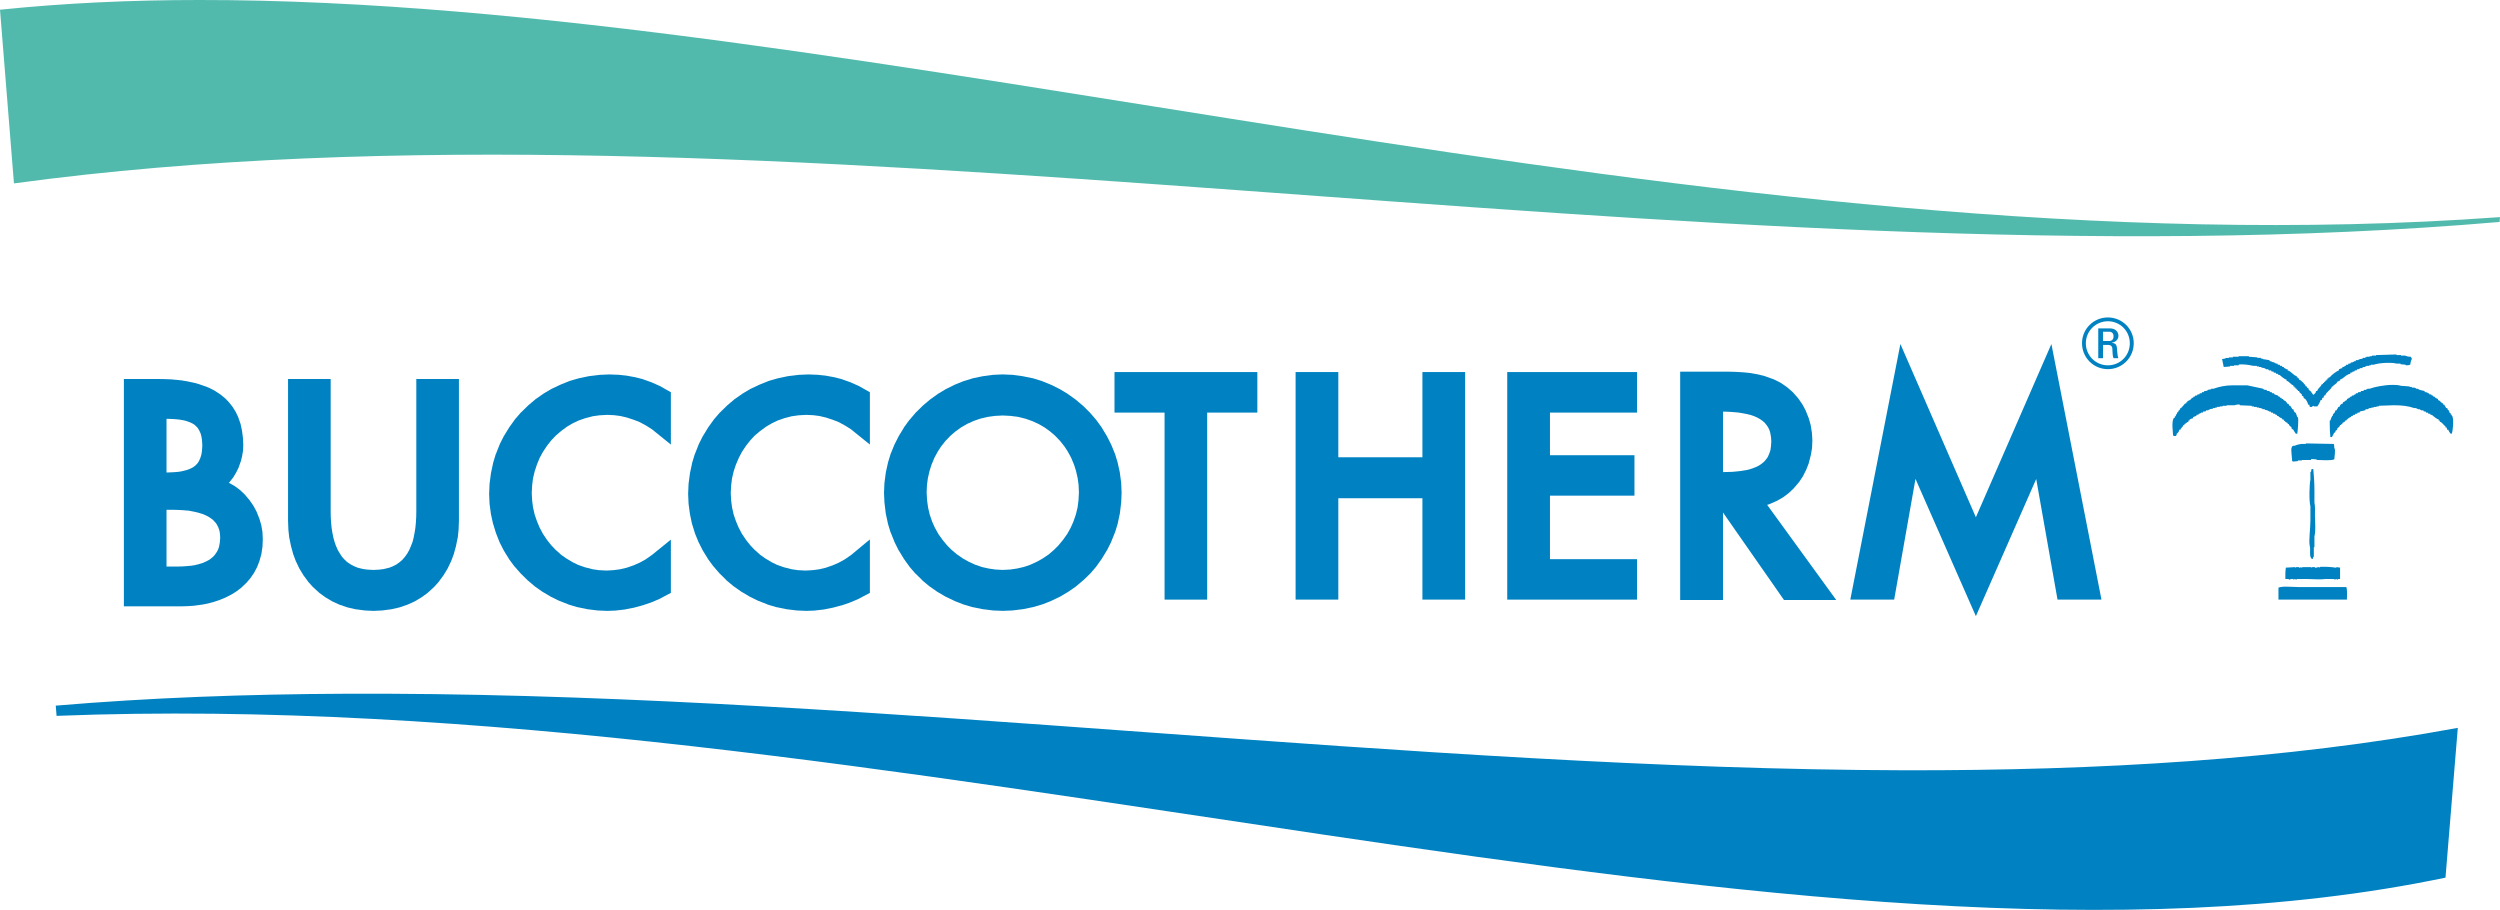
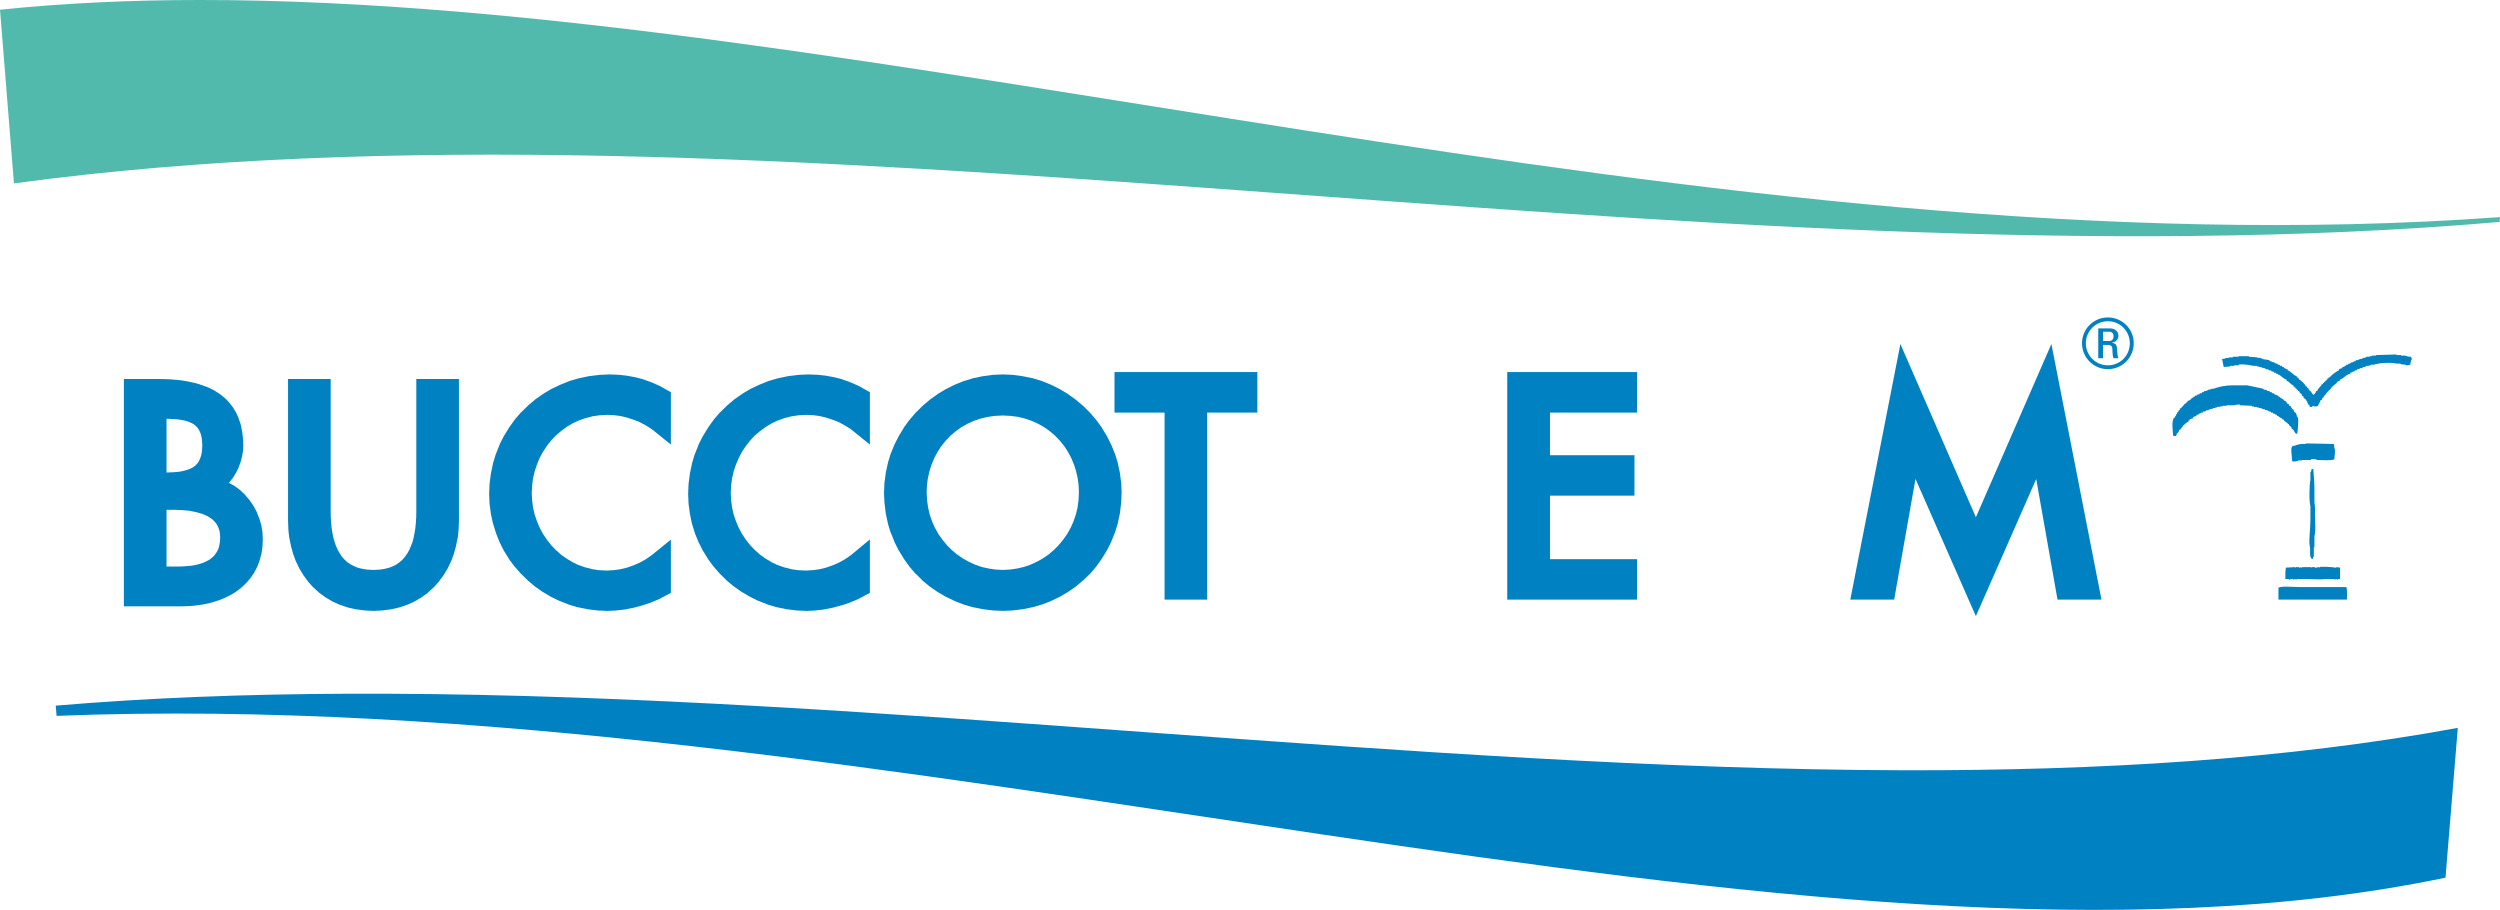
<svg xmlns="http://www.w3.org/2000/svg" id="Calque_1" version="1.2" viewBox="0 0 180.065 65.537">
  <path d="M24.935,49.967c-7.152.03-14.148.283-20.92.857l.06.737c60.047-2.361,125.986,21.3,172.064,11.652l.887-10.788c-12.397,2.288-25.851,3.085-39.902,3.055-35.082-.089-73.897-5.371-109.179-5.513h-3.01Z" fill="#0082c2" fill-rule="evenodd" />
  <path d="M14.363,0C9.424,0,4.625.223,0,.7l1.005,12.509c54.4-7.383,120.98,7.762,179.03,2.778l.03-.35C123.229,19.794,62.147-.03,14.363,0" fill="#51baad" fill-rule="evenodd" />
  <path d="M18.908,38.36l-.008-.067-.075-.432-.015-.067-.126-.432-.022-.052-.164-.41-.023-.06-.209-.387-.037-.06-.253-.365-.037-.044-.284-.336-.044-.052-.32-.298-.053-.045-.357-.26-.067-.038-.328-.178.052-.06.03-.037.216-.276.045-.067.179-.305.022-.037.157-.321.022-.067.119-.335.023-.06.082-.343.007-.029.059-.343.008-.075.015-.364-.023-.522-.007-.045-.059-.454-.008-.045-.09-.424-.021-.075-.135-.38-.015-.052-.164-.35-.037-.067-.193-.313-.038-.053-.224-.282-.037-.045-.246-.254-.052-.044-.275-.224-.052-.037-.306-.201-.045-.03-.32-.171-.045-.023-.335-.142-.037-.007-.358-.126-.037-.015-.373-.104-.037-.008-.387-.082-.022-.007-.403-.067-.03-.008-.41-.044h-.014l-.417-.038h-.03l-.425-.015h-.015l-.425-.007h-2.451v16.375h4.143l.462-.015h.015l.439-.03.045-.007.439-.06h.03l.425-.082.029-.007.41-.104.045-.016.402-.134.038-.015.379-.156.045-.022.365-.187.045-.022.343-.215.044-.031.313-.238.045-.045.29-.276.045-.044.254-.298.037-.045.223-.327.037-.06.194-.365.03-.067.149-.388.015-.052.119-.424.015-.067.067-.455.008-.059.021-.522-.021-.477ZM11.994,34.032v-3.867l.268.008.313.015.32.03.268.044.202.045.26.089.231.104.119.068.127.111.142.149.111.186.09.194.067.247.037.252.023.373-.023.38-.037.253-.075.253-.097.224-.089.149-.149.164-.149.119-.119.074-.253.113-.186.059-.299.074-.223.038-.335.029-.313.015-.231.008ZM11.994,40.804v-4.083h.566l.291.008.29.014.313.03v-.007l.253.03v.007l.313.06.246.059.291.09v-.007l.193.081.246.119.216.142.119.089.187.202.089.118.112.217.082.23.037.202.023.305-.023.328-.052.305-.059.194-.09.186-.134.201-.134.157-.194.164-.157.104-.201.104-.246.105-.275.082-.276.067-.23.037-.329.03-.313.022-.297.008h-.857Z" fill="#0082c2" fill-rule="evenodd" />
  <polygon points="29.985 27.297 29.985 36.848 29.978 37.235 29.956 37.622 29.918 38.017 29.866 38.345 29.792 38.725 29.717 39.023 29.605 39.313 29.479 39.612 29.322 39.887 29.166 40.103 28.987 40.312 28.793 40.483 28.555 40.655 28.294 40.789 28.048 40.886 27.654 40.983 27.341 41.027 26.901 41.05 26.461 41.027 26.148 40.983 25.776 40.893 25.485 40.774 25.262 40.655 24.994 40.476 24.987 40.469 24.822 40.312 24.644 40.118 24.487 39.88 24.324 39.605 24.316 39.582 24.197 39.313 24.19 39.299 24.1 39.031 24.092 39.009 24.011 38.725 23.936 38.345 23.884 38.017 23.846 37.622 23.824 37.235 23.817 36.848 23.817 27.297 20.747 27.297 20.747 37.518 20.77 38.106 20.77 38.144 20.83 38.71 20.844 38.77 20.956 39.313 20.964 39.35 21.105 39.865 21.12 39.917 21.306 40.416 21.328 40.461 21.552 40.93 21.581 40.983 21.85 41.422 21.88 41.467 22.178 41.869 22.207 41.914 22.543 42.286 22.587 42.323 22.96 42.666 23.012 42.711 23.422 43.009 23.467 43.039 23.906 43.3 23.958 43.329 24.435 43.546 24.495 43.567 25.001 43.739 25.054 43.754 25.598 43.88 25.657 43.888 26.223 43.963 26.268 43.97 26.901 44 27.535 43.97 27.579 43.963 28.145 43.888 28.205 43.88 28.749 43.754 28.801 43.739 29.308 43.567 29.366 43.546 29.843 43.329 29.896 43.3 30.336 43.039 30.38 43.009 30.79 42.711 30.842 42.666 31.214 42.323 31.259 42.286 31.594 41.914 31.624 41.869 31.922 41.467 31.952 41.422 32.22 40.983 32.25 40.93 32.473 40.461 32.496 40.416 32.682 39.917 32.697 39.865 32.839 39.35 32.846 39.313 32.957 38.77 32.973 38.71 33.032 38.144 33.032 38.106 33.055 37.518 33.055 27.297 29.985 27.297" fill="#0082c2" fill-rule="evenodd" />
  <polygon points="38.389 34.464 38.508 33.957 38.679 33.443 38.873 32.974 39.096 32.564 39.402 32.103 39.715 31.707 40.02 31.387 40.415 31.044 40.839 30.731 41.257 30.486 41.666 30.292 42.159 30.121 42.702 29.979 43.186 29.912 43.73 29.882 44.229 29.904 44.691 29.964 45.161 30.076 45.66 30.24 46.092 30.411 46.569 30.672 46.956 30.918 48.32 32.02 48.32 28.251 47.515 27.796 47.463 27.774 46.942 27.543 46.904 27.528 46.36 27.334 46.308 27.312 45.757 27.17 45.712 27.163 45.146 27.059 45.101 27.052 44.535 26.992 44.498 26.992 43.901 26.969 43.179 26.999 43.134 27.007 42.456 27.089 42.405 27.096 41.741 27.237 41.696 27.245 41.048 27.432 40.996 27.453 40.385 27.699 40.348 27.715 39.752 27.997 39.7 28.02 39.141 28.355 39.111 28.377 38.575 28.75 38.531 28.787 38.038 29.204 38.009 29.234 37.546 29.688 37.509 29.719 37.085 30.21 37.055 30.255 36.675 30.784 36.653 30.821 36.31 31.38 36.281 31.425 35.99 32.006 35.975 32.05 35.729 32.669 35.707 32.713 35.513 33.354 35.506 33.406 35.364 34.069 35.357 34.114 35.267 34.799 35.26 34.851 35.23 35.574 35.26 36.281 35.267 36.341 35.357 37.004 35.364 37.049 35.506 37.697 35.521 37.742 35.714 38.368 35.729 38.412 35.968 39.016 35.99 39.068 36.281 39.642 36.302 39.679 36.638 40.222 36.661 40.268 37.041 40.782 37.078 40.819 37.495 41.295 37.525 41.325 37.979 41.772 38.009 41.802 38.493 42.212 38.538 42.249 39.059 42.615 39.096 42.636 39.648 42.965 39.685 42.986 40.266 43.27 40.311 43.285 40.914 43.523 40.959 43.545 41.585 43.732 41.637 43.739 42.278 43.873 42.322 43.881 42.986 43.963 43.038 43.97 43.738 44 44.342 43.977 44.386 43.97 44.975 43.903 45.019 43.896 45.616 43.776 45.66 43.769 46.241 43.612 46.271 43.605 46.844 43.412 46.889 43.396 47.44 43.166 47.485 43.143 48.32 42.703 48.32 38.867 46.949 39.977 46.501 40.29 46.084 40.521 45.645 40.715 45.131 40.893 44.647 41.005 44.207 41.065 43.679 41.095 43.119 41.065 42.672 40.998 42.121 40.856 41.637 40.685 41.249 40.498 40.78 40.215 40.422 39.962 40.013 39.597 39.708 39.277 39.395 38.882 39.096 38.435 39.089 38.42 38.873 38.01 38.858 37.981 38.665 37.518 38.508 37.057 38.501 37.027 38.389 36.528 38.329 36.058 38.299 35.507 38.329 34.948 38.389 34.464" fill="#0082c2" fill-rule="evenodd" />
  <polygon points="52.723 34.464 52.842 33.957 52.999 33.48 53.215 32.974 53.438 32.549 53.736 32.103 54.049 31.707 54.362 31.372 54.734 31.059 55.181 30.731 55.599 30.486 56 30.292 56.515 30.113 57.036 29.979 57.528 29.912 58.064 29.882 58.564 29.904 59.025 29.964 59.495 30.076 59.994 30.24 60.426 30.411 60.903 30.672 61.29 30.918 62.654 32.02 62.654 28.251 61.849 27.796 61.797 27.774 61.276 27.543 61.238 27.528 60.694 27.334 60.642 27.312 60.091 27.17 60.046 27.163 59.48 27.059 59.435 27.052 58.862 26.992 58.824 26.992 58.235 26.969 57.513 26.999 57.468 27.007 56.79 27.089 56.739 27.096 56.076 27.237 56.03 27.245 55.383 27.432 55.33 27.453 54.719 27.699 54.682 27.715 54.086 27.997 54.034 28.02 53.475 28.355 53.445 28.377 52.909 28.75 52.865 28.787 52.373 29.204 52.343 29.234 51.88 29.688 51.843 29.719 51.419 30.21 51.389 30.255 51.009 30.784 50.987 30.821 50.644 31.38 50.615 31.425 50.324 32.006 50.309 32.05 50.063 32.669 50.041 32.713 49.847 33.354 49.84 33.406 49.698 34.069 49.691 34.114 49.601 34.799 49.594 34.851 49.564 35.574 49.594 36.281 49.601 36.341 49.691 37.004 49.698 37.041 49.832 37.69 49.847 37.742 50.041 38.368 50.056 38.42 50.302 39.024 50.324 39.068 50.615 39.642 50.636 39.679 50.972 40.222 50.995 40.268 51.375 40.782 51.404 40.811 51.814 41.288 51.851 41.325 52.306 41.772 52.335 41.809 52.827 42.219 52.872 42.249 53.393 42.615 53.43 42.636 53.982 42.965 54.019 42.986 54.6 43.27 54.645 43.285 55.248 43.523 55.293 43.545 55.919 43.732 55.971 43.739 56.619 43.873 56.664 43.881 57.327 43.963 57.379 43.97 58.08 44 58.676 43.977 58.72 43.97 59.309 43.903 59.353 43.896 59.949 43.776 59.987 43.769 60.575 43.612 60.62 43.605 61.186 43.412 61.223 43.396 61.774 43.166 61.819 43.143 62.654 42.703 62.654 38.852 61.29 39.984 60.843 40.29 60.426 40.521 59.987 40.715 59.472 40.893 58.995 41.005 58.541 41.065 58.013 41.095 57.453 41.065 57.006 40.998 56.456 40.856 55.971 40.685 55.583 40.498 55.114 40.215 54.756 39.962 54.347 39.597 54.042 39.277 53.729 38.882 53.43 38.435 53.423 38.42 53.207 38.01 53.192 37.981 52.999 37.518 52.842 37.057 52.835 37.027 52.723 36.528 52.663 36.058 52.633 35.507 52.663 34.948 52.723 34.464" fill="#0082c2" fill-rule="evenodd" />
  <path d="M80.757,34.784l-.007-.052-.09-.671-.007-.052-.142-.641-.008-.045-.193-.633-.023-.052-.246-.603-.022-.045-.29-.574-.023-.037-.335-.551-.022-.045-.38-.522-.03-.037-.425-.492-.03-.03-.454-.454-.037-.03-.492-.417-.037-.03-.522-.372-.037-.03-.559-.335-.044-.022-.582-.291-.037-.015-.603-.246-.052-.022-.633-.194-.053-.007-.648-.134-.045-.008-.67-.089-.052-.008-.701-.03h-.022l-.678.03-.052.008-.67.089-.045.008-.648.134-.053.015-.625.193-.052.015-.604.246-.037.015-.581.291-.045.022-.559.335-.037.03-.521.372-.037.03-.492.417-.03.03-.462.454-.037.038-.417.491-.031.03-.379.522-.022.045-.336.551-.022.037-.291.574-.022.045-.246.603-.022.052-.194.633-.007.045-.142.641-.008.052-.088.671-.008.052-.03.7.03.722.008.046.081.684.007.053.143.663.007.052.193.633.023.045.246.611.015.044.29.582.03.044.335.551.022.038.373.521.03.045.417.485.037.029.455.447.029.037.492.41.045.03.522.365.037.022.558.328.045.022.581.276.038.022.61.239.045.014.626.187.052.007.655.134.045.008.671.082.052.008.707.029.709-.029.051-.008.67-.082.046-.008.656-.134.044-.007.633-.187.052-.014.612-.239.037-.022.58-.276.046-.022.551-.328.037-.022.529-.365.044-.037.485-.411.029-.021.462-.447.038-.037.417-.485.03-.045.372-.521.022-.038.336-.551.029-.044.291-.582.015-.044.246-.611.022-.045.194-.633.007-.052.142-.663.007-.053.083-.684.007-.046.03-.722-.03-.7ZM67.332,38.002l-.187-.417-.186-.537v-.007l-.111-.477-.074-.529-.03-.558v-.023l.022-.522.066-.491.12-.522.141-.447.209-.499.246-.454.238-.365.313-.395.373-.388.35-.298.403-.29.438-.253.463-.209.469-.164.528-.127.537-.074.566-.03.567.03.521.067.544.134.469.164.462.209.44.253.402.29.35.298.373.388.313.395.238.365.246.454.209.499.141.447.119.522.067.491.023.552-.03.551-.067.514-.119.499-.187.537-.186.417-.246.447-.32.447-.321.387-.32.321-.38.328-.44.297-.401.224-.485.224-.454.156-.522.119-.461.067-.545.03-.543-.03-.454-.067-.5-.111-.499-.172-.015-.007-.425-.194-.454-.253-.007-.008-.41-.283-.38-.32-.321-.321-.32-.387-.32-.447v-.008l-.246-.439Z" fill="#0082c2" fill-rule="evenodd" />
  <polygon points="80.273 26.798 80.273 29.718 83.879 29.718 83.879 43.188 86.948 43.188 86.948 29.718 90.561 29.718 90.561 26.798 80.273 26.798" fill="#0082c2" fill-rule="evenodd" />
-   <polygon points="102.451 26.797 102.451 32.936 96.394 32.936 96.394 26.797 93.317 26.797 93.317 43.187 96.394 43.187 96.394 35.886 102.451 35.886 102.451 43.187 105.528 43.187 105.528 26.797 102.451 26.797" fill="#0082c2" fill-rule="evenodd" />
  <polygon points="117.91 29.718 117.91 26.798 108.56 26.798 108.56 43.188 117.91 43.188 117.91 40.275 111.638 40.275 111.638 35.7 117.724 35.7 117.724 32.788 111.638 32.788 111.638 29.718 117.91 29.718" fill="#0082c2" fill-rule="evenodd" />
  <polygon points="147.754 24.778 142.315 37.257 136.878 24.778 133.271 43.186 136.43 43.186 137.965 34.493 142.315 44.379 146.66 34.5 148.194 43.186 151.36 43.186 147.754 24.778" fill="#0082c2" fill-rule="evenodd" />
-   <path d="M127.282,36.362l.127-.037.075-.03.439-.193.052-.022.402-.231.06-.037.372-.276.06-.052.336-.32.037-.046.297-.349.046-.053.253-.38.037-.067.209-.417.022-.044.171-.44.015-.067.119-.462.015-.052.082-.477.008-.067.022-.536-.03-.515-.007-.052-.075-.476-.015-.074-.134-.47-.022-.053-.179-.447-.023-.059-.223-.417-.037-.06-.276-.394-.045-.053-.32-.365-.06-.059-.364-.313-.045-.037-.44-.299-.507-.253-.066-.022-.485-.171-.052-.023-.499-.126-.037-.008-.506-.089-.046-.008-.521-.052h-.022l-.522-.03h-.022l-.514-.015h-3.427v16.45h3.084v-6.303l4.395,6.303h3.763l-4.977-6.855ZM125.42,33.919l-.335.037-.329.03-.313.008-.334.008h-.008v-4.351h.201l.313.014.305.023.321.03.261.044.312.06.276.067.202.067.275.119.164.09.186.126.179.149.134.164.119.171.104.224.053.179.052.305.022.313-.022.343-.045.305-.082.231-.104.238-.097.142-.164.194-.179.149-.208.141-.165.082-.282.112-.254.082-.268.06v-.008l-.29.052Z" fill="#0082c2" fill-rule="evenodd" />
  <path d="M151.822,22.864c-1.028,0-1.863.826-1.863,1.855,0,1.043.835,1.87,1.863,1.87s1.863-.827,1.863-1.87c0-1.029-.834-1.855-1.863-1.855M151.822,23.139c-.879,0-1.587.709-1.587,1.587s.708,1.587,1.587,1.587c.887,0,1.58-.707,1.58-1.587s-.693-1.587-1.58-1.587M151.129,23.654v2.145h.343v-.953h.417c.097.007.231.052.253.238.023.291.008.566.09.715h.342c-.052-.134-.082-.469-.089-.559-.007-.431-.104-.514-.372-.544v-.014c.275-.045.469-.239.469-.492,0-.268-.194-.536-.603-.536h-.85ZM151.472,23.892v.67h.447c.216,0,.313-.156.313-.342,0-.157-.082-.328-.313-.328h-.447Z" fill="#0082c2" fill-rule="evenodd" />
  <path d="M161.239,25.658v.037h-.417v.045h-.283v.038h-.246v.044l-.246.038.119.573.454-.038v-.044h.284v-.037h.335v-.045c.03-.015.075-.022.127-.022h.163c.284.007.649.067.775.104h.246v.044h.164v.038h.164v.045l.245.037v.045h.083v.037h.164l.045.081h.163l.038.083h.126l.037.081h.127l.037.083h.127l.037.081h.082c.149.105.298.284.499.336v.082c.224.059.276.268.492.328v.082h.082v.081h.082v.082h.082v.082h.081v.082h.083c.044.179.126.142.201.246v.082l.126.082v.082l.164.126c.068.09.142.246.164.366h.082l.037.164h.172v-.037l.119-.046v.046h.246c.052-.03.231-.366.246-.456h.082l.044-.163h.082l.037-.164h.082c.083-.291.426-.402.493-.655h.081v-.045l.253-.201.037-.083c.075-.059.06.015.127-.081h.082v-.082c.276-.082.433-.38.738-.417v-.083c.089-.007.105,0,.163-.037v-.044h.12l.045-.083h.119l.045-.081h.119v-.037h.082v-.045h.171l.038-.082h.163v-.038h.083v-.044h.208v-.037h.119v-.045h.209c.208-.067.566-.127.923-.134h.262c.163,0,.32.015.454.052h.29v.045c.067.015.149.015.224.022.067,0,.133.007.186.06.127,0,.208-.015.29-.045.016-.097.06-.35.12-.409-.023-.098-.045-.09-.083-.165-.216,0-.267-.037-.409-.081h-.291v-.038h-.327v-.045l-1.475.045v.038h-.291v.044h-.164v.037h-.245v.045h-.083v.038h-.163v.044h-.083v.038h-.163v.044h-.082v.037h-.165l-.044.082h-.119v.045h-.083v.037h-.126l-.037.082h-.127l-.037.082h-.127l-.037.082h-.082v.044c-.06.038-.074.03-.164.038v.082c-.156.022-.119.052-.246.082v.081c-.164.045-.581.366-.662.5h-.083v.074h-.082v.09h-.081v.082h-.083v.081h-.082v.083h-.081v.081h-.082c-.06.202-.269.269-.328.492h-.082c-.022.127-.068.187-.164.246l-.015.022-.022.016-.208-.284-.12-.082v-.082l-.127-.082v-.081h-.082c-.037-.142-.35-.462-.491-.492v-.09h-.083v-.074h-.081v-.082c-.276-.075-.38-.343-.656-.418v-.081c-.097-.008-.111,0-.164-.037v-.045h-.082l-.044-.082h-.083l-.044-.082h-.119l-.045-.082h-.119l-.044-.082h-.12v-.037h-.082v-.045l-.208-.037v-.045h-.12l-.044-.082-.492-.081v-.038h-.119v-.044h-.254v-.038l-.611-.045v-.037h-.737Z" fill="#0082c2" fill-rule="evenodd" />
  <path d="M161.217,29.137c.03-.007.067-.007.104.007v.046l.857.037v.044h.164v.037h.209v.045h.163v.037h.164v.045h.082v.037h.164v.045l.209.037v.045h.082v.037h.119l.044.082h.12l.044.082h.119v.044l.127.038.037.082h.083l.044.082h.082v.045l.12.037.044.082h.082v.044c.097.083.149.172.291.209v.082h.081c.045.172.127.135.202.246v.081l.127.083c.067.089.074.171.163.246v.037h.12c.029-.157.111-1.006.044-1.192h-.044c-.045-.105-.06-.231-.12-.328h-.044c-.06-.074-.097-.127-.119-.246h-.083c-.037-.141-.089-.104-.126-.245h-.082c-.03-.12-.045-.134-.164-.165v-.082h-.082v-.081c-.104-.03-.134-.067-.201-.119v-.045h-.089l-.038-.082h-.082l-.045-.082-.118-.037v-.045l-.247-.082-.044-.082h-.119l-.046-.082h-.119l-.044-.081h-.164l-.037-.083h-.164v-.044h-.082v-.038l-1.155-.246h-1.028c-.529,0-.998.105-1.393.246h-.164v.038l-.246.044v.038h-.082v.045h-.164l-.044.081h-.119l-.045.082h-.119l-.045.082h-.119l-.045.082h-.119l-.045.082h-.082l-.037.082h-.082l-.045.082c-.067.067-.178.134-.283.164v.081h-.082v.082h-.082l-.208.246h-.045v.082h-.082c-.022.09-.03.105-.082.164h-.037l-.044.127-.083.037v.082l-.082.082v.082l-.081.045v.082l-.083.037c-.149.313-.052.871-.037,1.236h.037v.038h.164c.052-.023.06-.157.082-.201h.045c.059-.075.105-.134.119-.246h.082c.052-.186.164-.149.208-.335h.083v-.075c.156-.045.126-.127.29-.171v-.083h.082v-.081c.119-.03.097-.06.246-.082v-.082c.119-.03.097-.067.246-.082v-.082c.089-.008.104,0,.163-.038v-.044h.083v-.037h.081v-.045h.127l.038-.082h.164l.044-.082h.164v-.037h.082v-.045l.246-.037v-.045h.164v-.037h.119v-.045h.208v-.037h.201v-.044h.291v-.037h.574c.037-.023.156-.053.268-.053" fill="#0082c2" fill-rule="evenodd" />
-   <path d="M172.406,29.189c.596,0,1.043.052,1.475.202h.164v.044h.082v.037h.164v.045h.082v.037h.164l.045.082h.118l.045.082h.119l.045.082h.119l.045.082h.082c.149.104.29.276.492.327v.083h.081v.081c.194.053.254.239.41.336v.082h.082l.045.164h.082c.03.141.097.178.164.283h.082c.081-.224.156-1.006.037-1.274h-.037v-.082l-.082-.037v-.082l-.082-.045-.045-.164h-.037c-.052-.059-.06-.067-.082-.163h-.082c-.045-.142-.089-.105-.126-.246h-.083v-.083c-.193-.052-.171-.193-.372-.246v-.081l-.119-.038v-.045h-.082l-.045-.082h-.082l-.037-.081h-.082l-.045-.083h-.119l-.045-.081h-.082v-.045h-.081v-.037h-.12l-.044-.082-.366-.082v-.044h-.089v-.038h-.156v-.045h-.082v-.037h-.209v-.045h-.164v-.037l-.618-.045c-.164-.052-.358-.066-.559-.066-.618-.008-1.356.148-1.698.275h-.165v.038h-.081v.044h-.164l-.038.082h-.171l-.037.082h-.164l-.045.082h-.119l-.045.081-.119.038v.045h-.126l-.037.081h-.082l-.045.082h-.082v.045l-.119.038v.081c-.164.045-.135.127-.291.164v.082c-.134.03-.216.112-.246.246h-.082c-.037.142-.089.104-.127.246h-.081c-.023.119-.06.171-.12.246h-.044l-.037.164h-.045v.082h-.037l-.083.246h-.044v.253c0,.32.015.671.044.938h.12l.045-.118h.037v-.083h.044v-.082l.12-.081v-.083l.126-.081v-.082c.075-.105.164-.082.208-.254h.083v-.074h.082v-.082c.104-.037.134-.067.201-.127v-.044h.082l.045-.083h.037l.045-.081h.081l.038-.082h.082l.045-.082h.082l.037-.082h.126l.037-.082h.127l.037-.082h.127l.037-.082.373-.082.045-.082h.164v-.037h.081v-.044h.164v-.038h.164v-.045h.201v-.037h.164v-.045l1.073-.037Z" fill="#0082c2" fill-rule="evenodd" />
  <path d="M166.64,33.07c.112,0,.224.023.261.06.372,0,.931.067,1.229-.045.007-.194.112-.7,0-.819,0-.127-.007-.209-.037-.291l-2.012-.038v.038h-.328c-.096.008-.394.075-.454.126-.172,0-.216.023-.246.165-.06.081.037.722.044.946h.038v.037l.372-.037v-.045h.283v-.037h.656v-.045c.023-.015.052-.015.09-.015h.104Z" fill="#0082c2" fill-rule="evenodd" />
  <path d="M166.491,33.786c-.023.06-.015.12-.037.202h-.045v.573c-.067.26-.112,1.498,0,1.892v1.066c0,.602-.134,1.423-.045,1.81.075.291-.059.729.127.901.03.03.015.023.037.03.007,0,.015,0,.045.007l.045-.163h.037v-.693h.045v-.783c.111-.402.037-1.042.037-1.519,0-.291.022-.678-.037-.902v-.864c0-.566-.038-1.073-.082-1.557h-.127Z" fill="#0082c2" fill-rule="evenodd" />
  <path d="M165.299,40.885h.044v-.037h.246v.037h.075c.029-.015.052-.044.089-.037v.037c.09.007.083-.037.083-.037h.617v.037h.038v-.037h.246v.037c.029.007.059.007.089.007.075-.014.127-.059.201-.044v.037h.038v-.037c.029-.015.081-.023.134-.023h.365c.26.008.536.037.655.06.067.015.067-.037.082-.037l.246.037v.82h-.164v.044h-.052c-.03-.014-.03-.044-.03-.044l-.171.044v-.044h-.655c-.09.014-.209.014-.343.022h-.224c-.238-.008-.492-.022-.707-.022h-.775v.044l-.164-.044s-.023.052-.082.044v-.044c-.142-.03-.261.052-.328.044v-.044h-.246c-.007-.276,0-.597.037-.82l.656-.037v.037Z" fill="#0082c2" fill-rule="evenodd" />
  <path d="M164.711,42.256c-.246-.007-.462.015-.603.067v.864h4.931c0-.283.037-.685-.044-.901h-3.367c-.247,0-.604-.03-.917-.03" fill="#0082c2" fill-rule="evenodd" />
</svg>